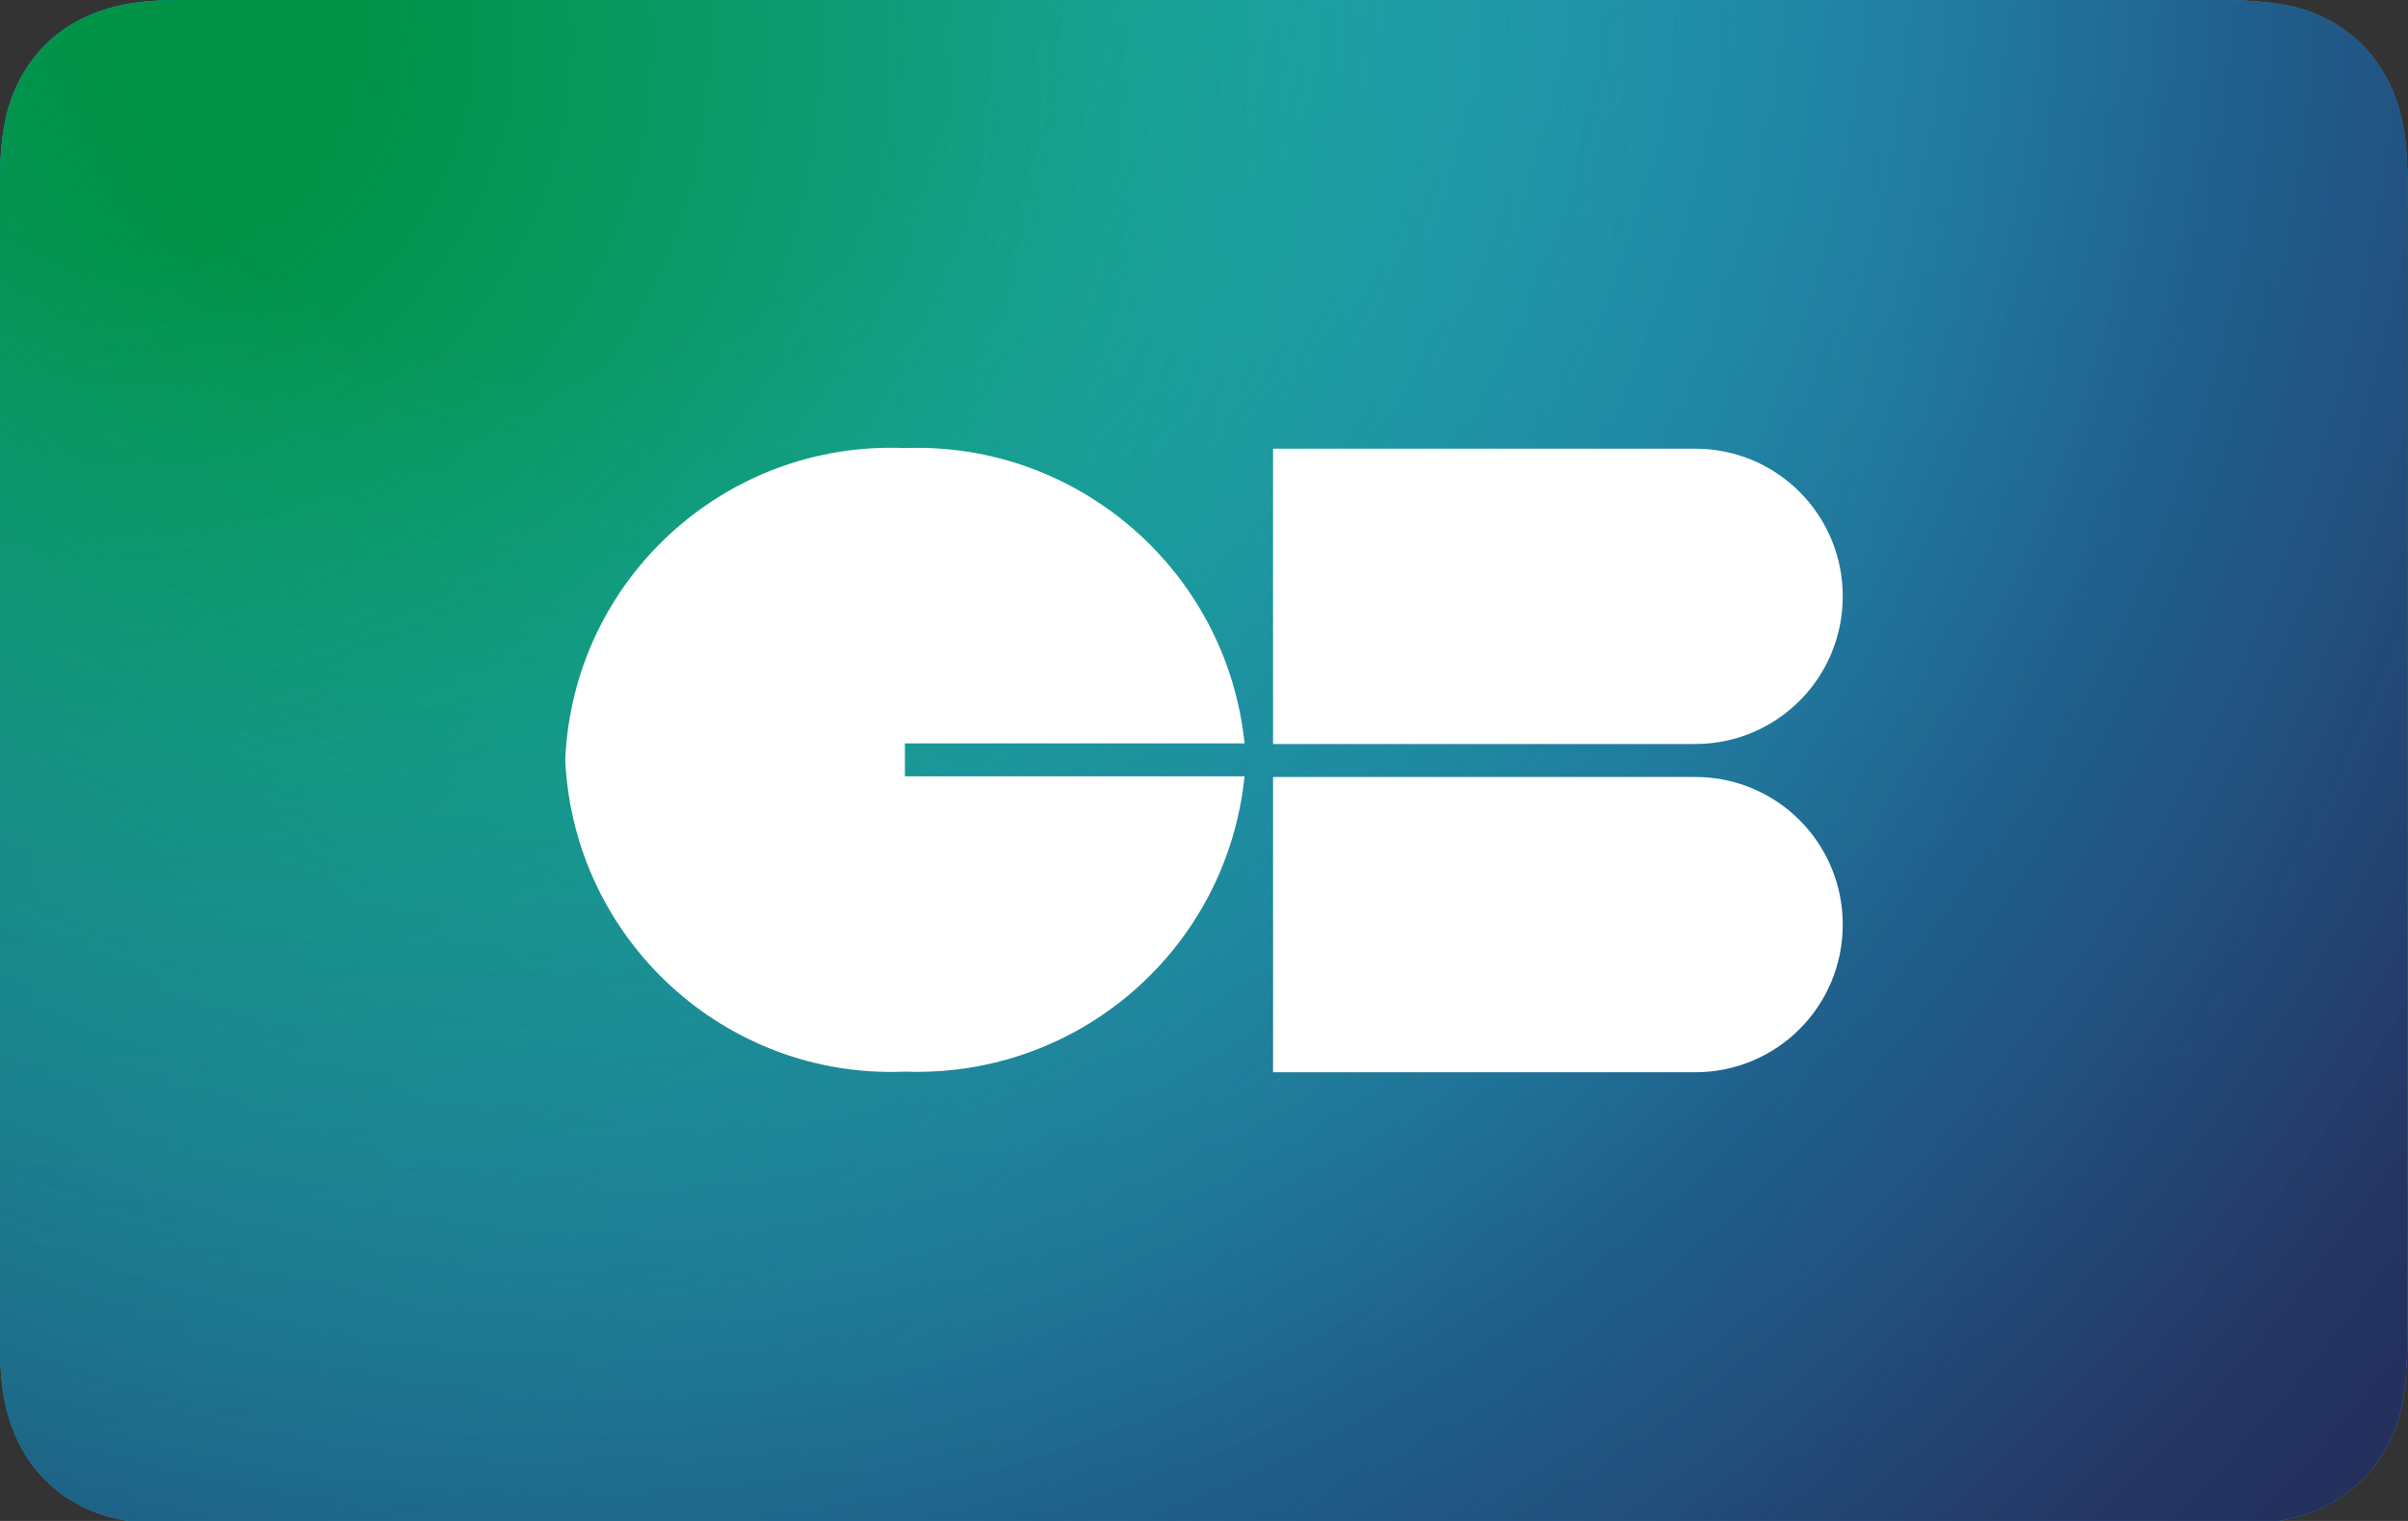
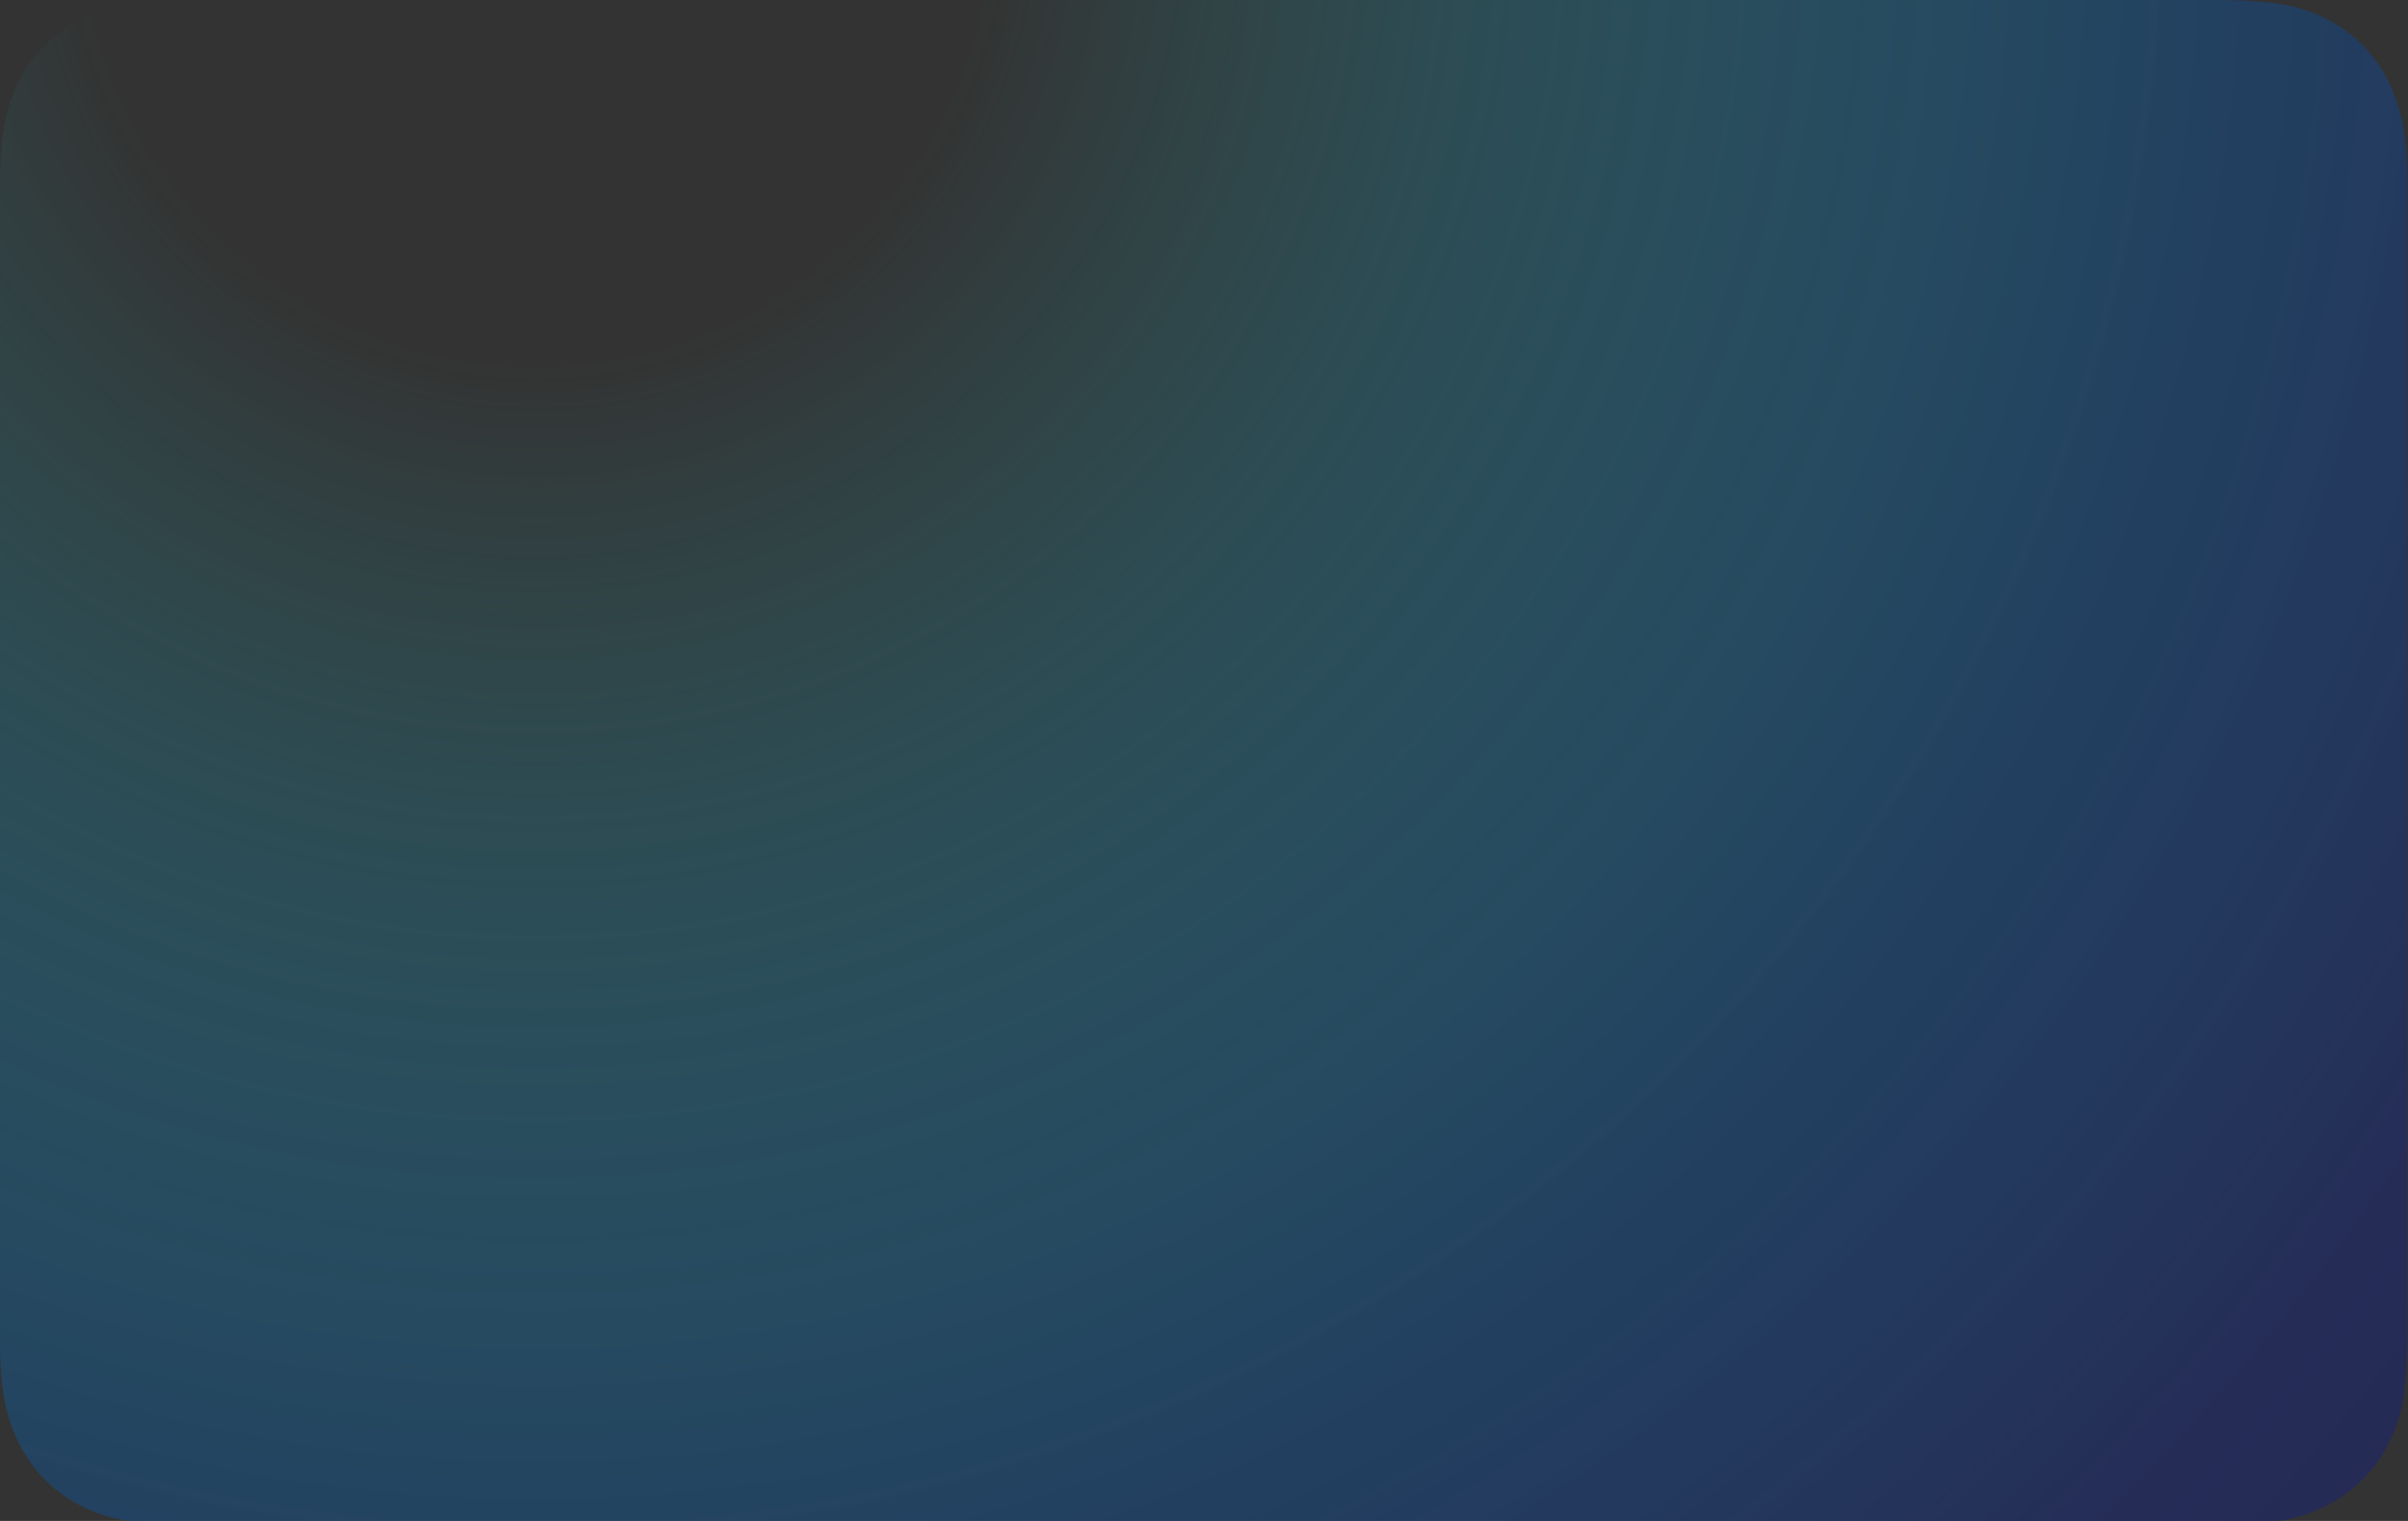
<svg xmlns="http://www.w3.org/2000/svg" id="Calque_1" version="1.1" viewBox="0 0 38 24">
  <rect x="0" y="0" width="38" height="24" fill="#333333" stroke="none" />
  <defs>
    <style>
      .st0 {
        fill: url(#Dégradé_sans_nom_2);
      }

      .st1 {
        fill: url(#Dégradé_sans_nom_3);
      }

      .st2 {
        fill: #fff;
      }

      .st3 {
        fill: #2dabe3;
      }
    </style>
    <radialGradient id="Dégradé_sans_nom_3" data-name="Dégradé sans nom 3" cx="2.11" cy=".64" fx="2.11" fy=".64" r="36.76" gradientUnits="userSpaceOnUse">
      <stop offset=".09" stop-color="#009245" />
      <stop offset=".23" stop-color="#049653" stop-opacity=".89" />
      <stop offset=".52" stop-color="#0f9e74" stop-opacity=".59" />
      <stop offset=".91" stop-color="#1badac" stop-opacity=".12" />
      <stop offset="1" stop-color="#21b1b8" stop-opacity="0" />
    </radialGradient>
    <radialGradient id="Dégradé_sans_nom_2" data-name="Dégradé sans nom 2" cx="8.46" cy="-1.42" fx="8.46" fy="-1.42" r="47.68" gradientUnits="userSpaceOnUse">
      <stop offset=".15" stop-color="#21b1b8" stop-opacity="0" />
      <stop offset=".35" stop-color="#1e7592" stop-opacity=".4" />
      <stop offset=".56" stop-color="#1c4571" stop-opacity=".73" />
      <stop offset=".74" stop-color="#242d5a" stop-opacity=".93" />
      <stop offset=".87" stop-color="#242752" />
    </radialGradient>
  </defs>
-   <path class="st3" d="M34.6,0H3.4c-.48,0-.96-.02-1.43.07-.47.09-.92.3-1.26.64C.37,1.06.15,1.5.07,1.97-.02,2.44,0,2.93,0,3.4v17.26c0,.48-.02.96.07,1.43.09.47.3.92.64,1.26.34.34.78.56,1.26.64.47.08.96.07,1.43.07h31.19c.48,0,.96.02,1.43-.07.47-.08.92-.3,1.26-.64.34-.34.56-.78.64-1.26.08-.47.07-.96.07-1.43V3.4c0-.48.02-.96-.07-1.43-.09-.47-.3-.92-.64-1.26-.34-.34-.78-.56-1.26-.64-.47-.08-.96-.07-1.43-.07Z" />
-   <path class="st1" d="M34.6,0H3.4c-.48,0-.96-.02-1.43.07-.47.09-.92.3-1.26.64C.37,1.06.15,1.5.07,1.97-.02,2.44,0,2.93,0,3.4v17.26c0,.48-.02.96.07,1.43.09.47.3.92.64,1.26.34.34.78.56,1.26.64.47.08.96.07,1.43.07h31.19c.48,0,.96.02,1.43-.07.47-.08.92-.3,1.26-.64.34-.34.56-.78.64-1.26.08-.47.07-.96.07-1.43V3.4c0-.48.02-.96-.07-1.43-.09-.47-.3-.92-.64-1.26-.34-.34-.78-.56-1.26-.64-.47-.08-.96-.07-1.43-.07Z" />
  <path class="st0" d="M34.6,0H3.4c-.48,0-.96-.02-1.43.07-.47.09-.92.3-1.26.64C.37,1.06.15,1.5.07,1.97-.02,2.44,0,2.93,0,3.4v17.26c0,.48-.02.96.07,1.43.09.47.3.92.64,1.26.34.34.78.56,1.26.64.47.08.96.07,1.43.07h31.19c.48,0,.96.02,1.43-.07.47-.08.92-.3,1.26-.64.34-.34.56-.78.64-1.26.08-.47.07-.96.07-1.43V3.4c0-.48.02-.96-.07-1.43-.09-.47-.3-.92-.64-1.26-.34-.34-.78-.56-1.26-.64-.47-.08-.96-.07-1.43-.07Z" />
-   <path class="st2" d="M20.09,7.08h6.66c1.29,0,2.33,1.04,2.33,2.33s-1.04,2.33-2.33,2.33h-6.66v-4.66h0ZM20.09,12.26h6.66c1.29,0,2.33,1.04,2.33,2.33s-1.04,2.33-2.33,2.33h-6.66v-4.66h0ZM14.28,12.26v-.53h5.36c-.28-2.72-2.63-4.76-5.36-4.66-2.84-.12-5.24,2.08-5.36,4.92.13,2.84,2.53,5.04,5.36,4.92,2.74.1,5.08-1.93,5.36-4.66h-5.36Z" />
</svg>